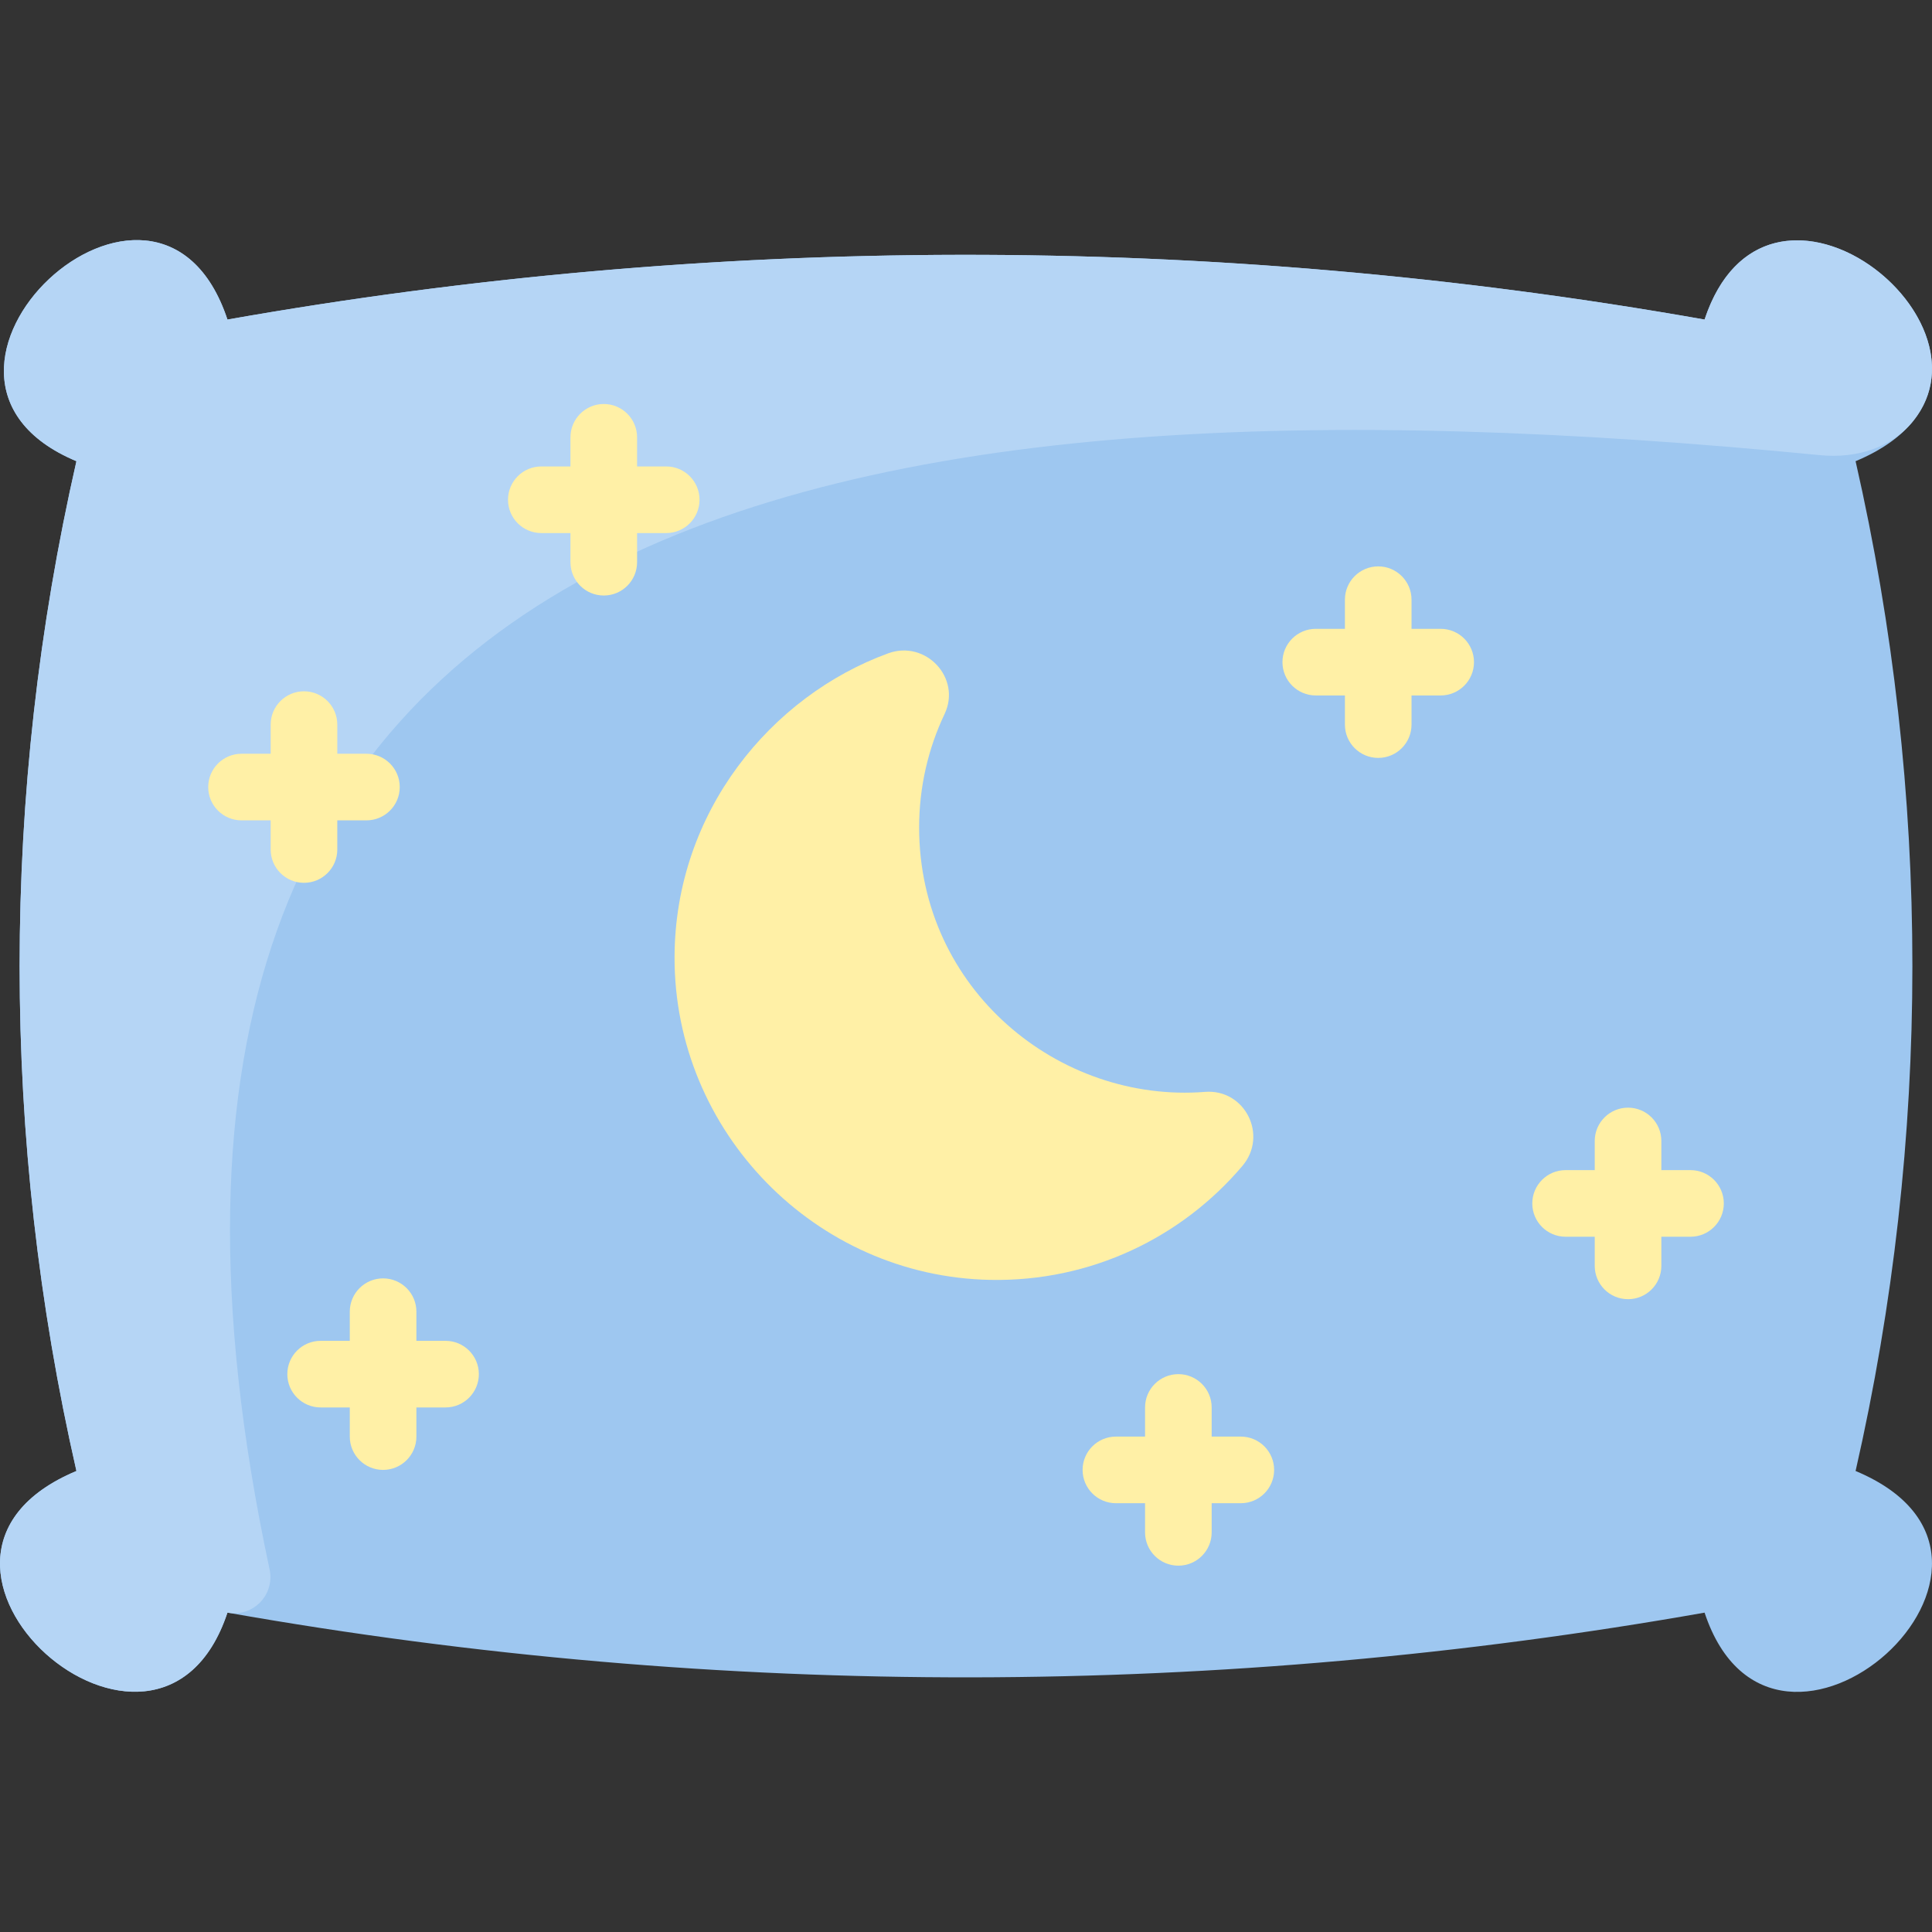
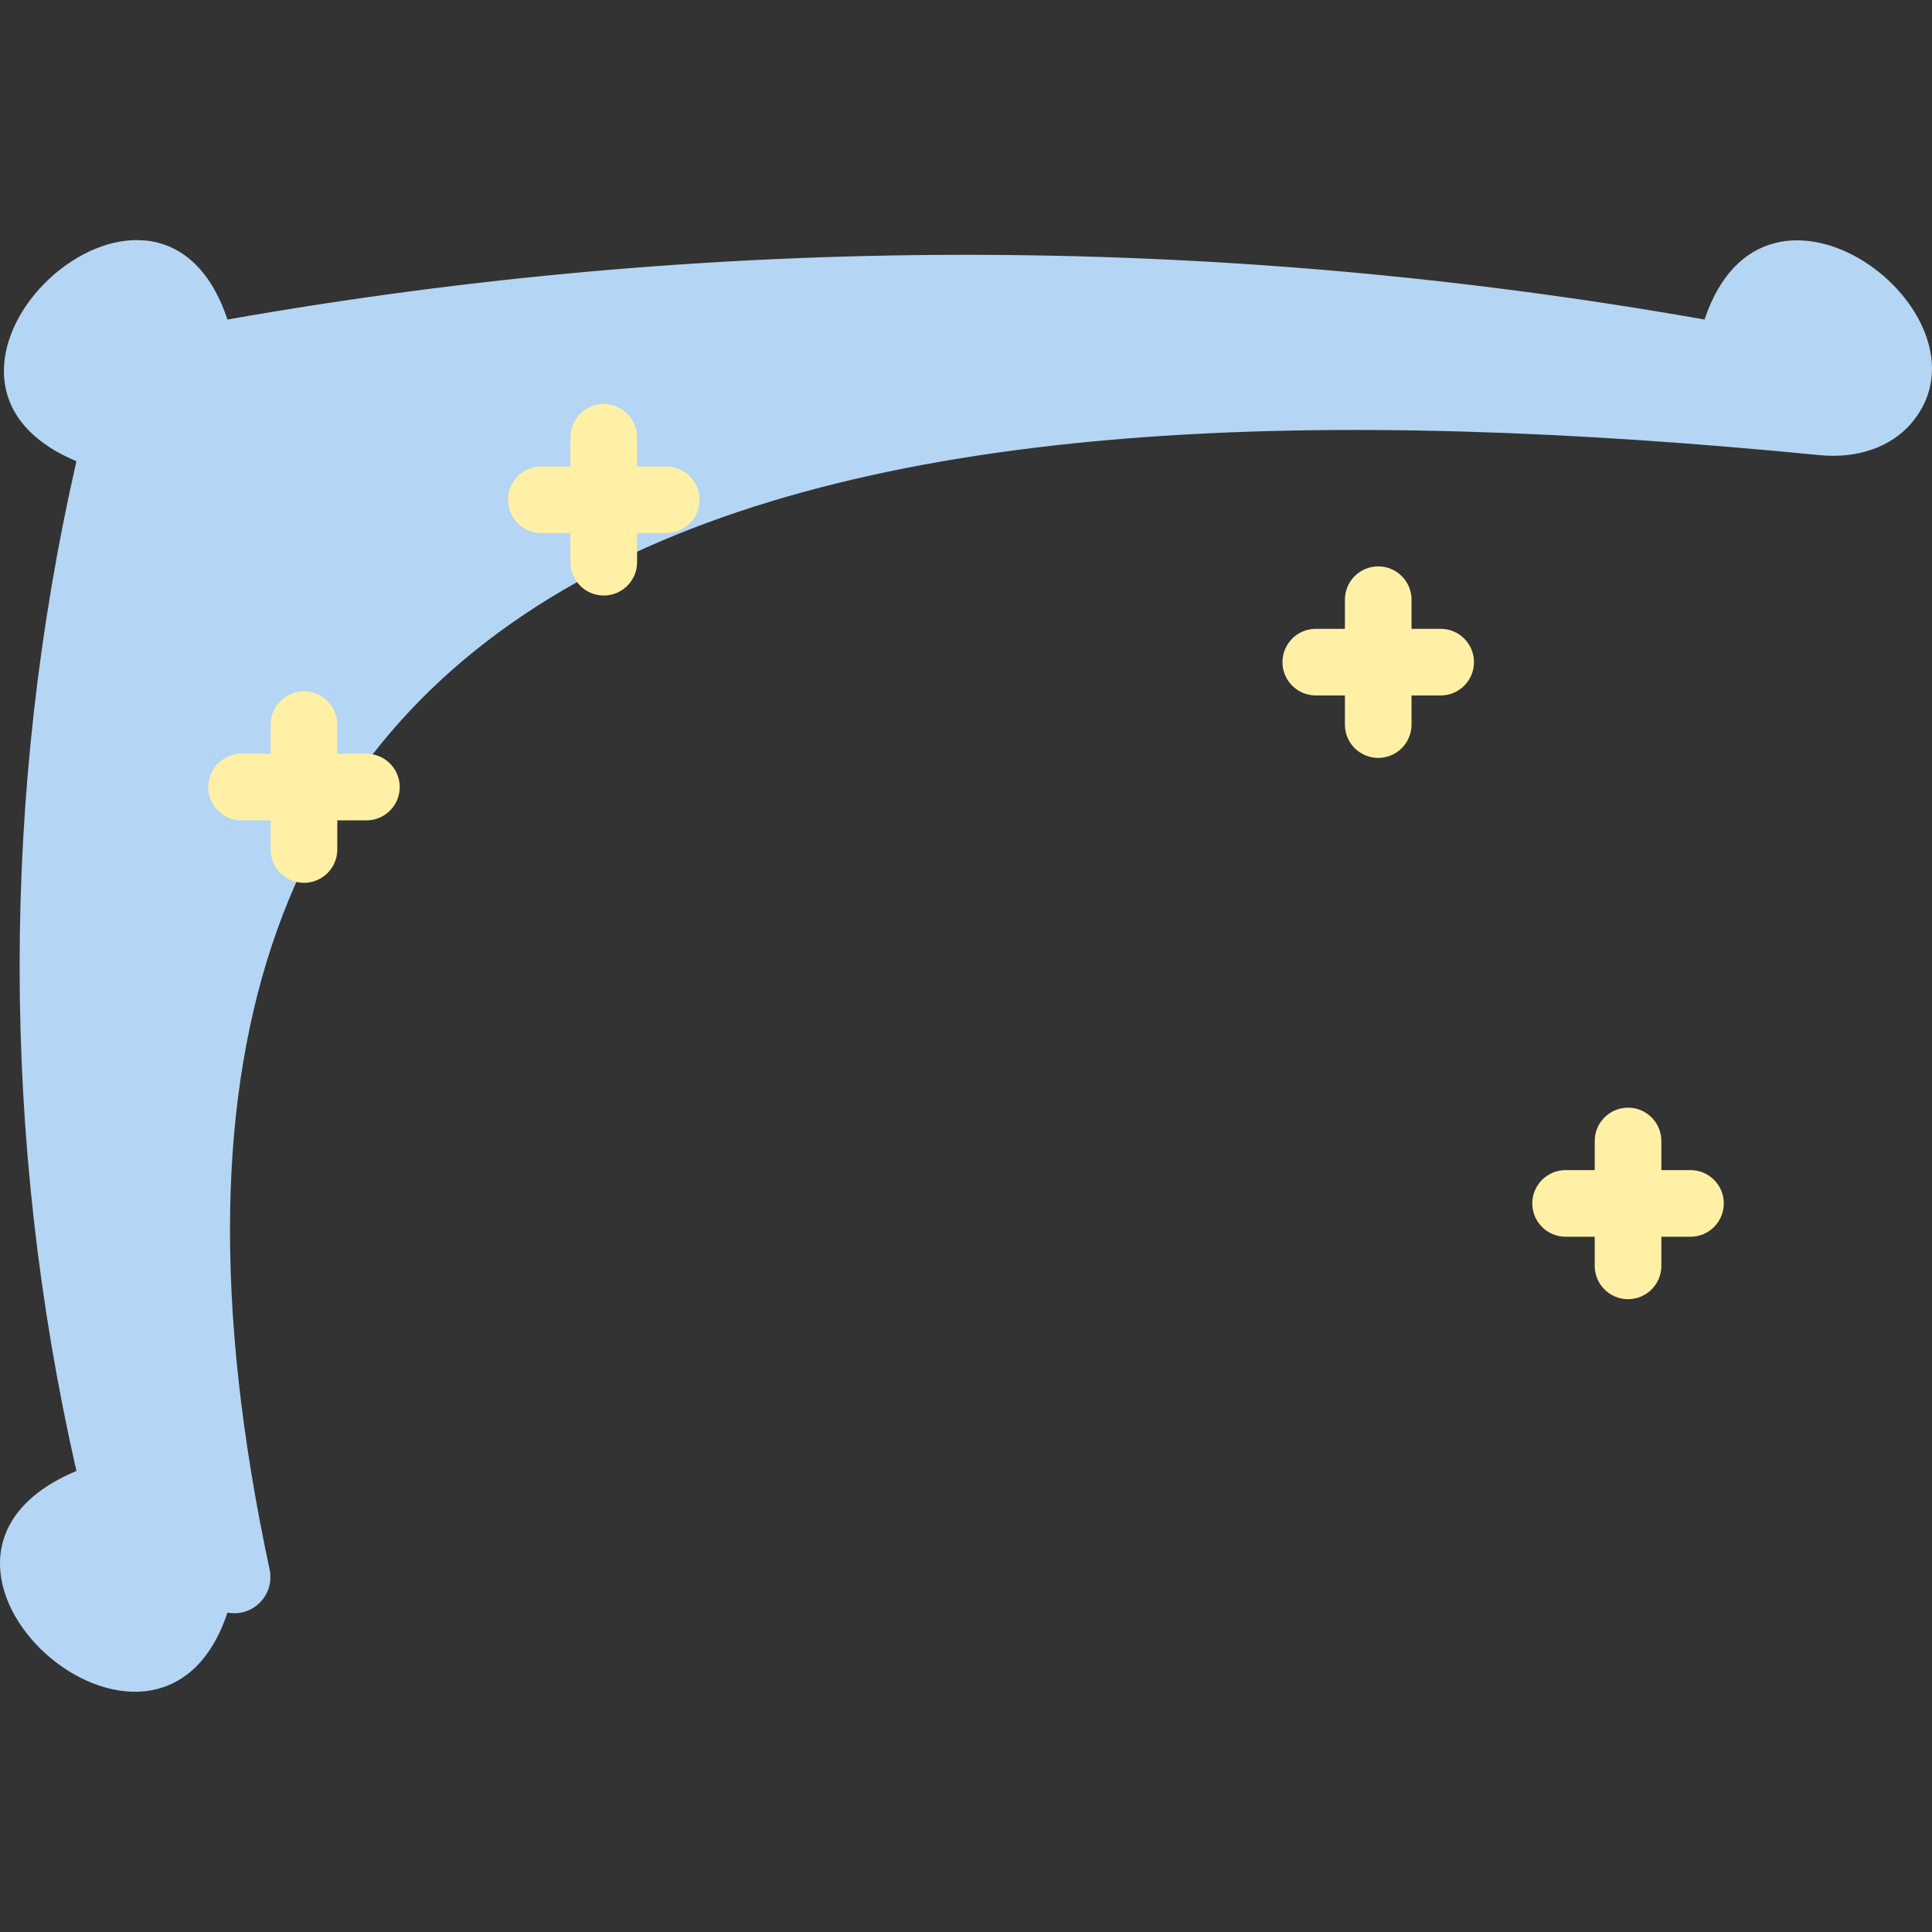
<svg xmlns="http://www.w3.org/2000/svg" id="Layer_1" enable-background="new 0 0 464.008 464.008" height="512" viewBox="0 0 464.008 464.008" width="512">
  <rect x="0" y="0" width="464.008" height="464.008" fill="#333333" stroke="none" />
-   <path d="m445.657 353.287c18.19-79.8 18.19-162.72 0-242.52 51.33-21.47-19.57-84.28-36.27-34.021-119.34-21.08-239.4-20.37-354.76 0-16.85-50.75-85.36 13.49-36.27 34.021-18.19 79.8-18.19 162.72 0 242.52-51.35 21.48 19.59 84.23 36.27 34.02 119.34 21.08 239.4 20.37 354.76 0 16.7 50.29 87.59-12.55 36.27-34.02z" fill="#9ec7f0" />
  <path d="m437.108 109.316c-236.23-23.127-427.331 10.671-372.358 267.624 1.265 5.911-3.766 11.493-10.124 10.367-16.68 50.21-87.62-12.54-36.27-34.02-18.19-79.8-18.19-162.72 0-242.52-49.09-20.53 19.42-84.771 36.27-34.021 115.36-20.37 235.42-21.08 354.76 0 14.613-43.977 70.722-1.386 50.134 24.333-5.322 6.649-13.936 9.067-22.412 8.237z" fill="#b5d5f5" />
  <g fill="#fff0a6">
-     <path d="m289.417 262.237c9.58-.75 15.19 10.43 8.98 17.77-14.5 17.12-36.3 27.86-60.6 27.38-41.96-.82-75.91-35.58-75.79-77.55.1-34.8 23.16-62.67 51.32-72.93 9-3.28 17.64 5.92 13.53 14.58-3.92 8.26-6.11 17.5-6.11 27.25 0 38.87 33.54 66.26 68.67 63.5z" />
    <path d="m346.007 151.027h-7v-7c0-4.418-3.582-8-8-8s-8 3.582-8 8v7h-7c-4.418 0-8 3.582-8 8s3.582 8 8 8h7v7c0 4.418 3.582 8 8 8s8-3.582 8-8v-7h7c4.418 0 8-3.582 8-8s-3.582-8-8-8z" />
    <path d="m406.007 281.027h-7v-7c0-4.418-3.582-8-8-8s-8 3.582-8 8v7h-7c-4.418 0-8 3.582-8 8s3.582 8 8 8h7v7c0 4.418 3.582 8 8 8s8-3.582 8-8v-7h7c4.418 0 8-3.582 8-8s-3.582-8-8-8z" />
-     <path d="m107.007 322.027h-7v-7c0-4.418-3.582-8-8-8s-8 3.582-8 8v7h-7c-4.418 0-8 3.582-8 8s3.582 8 8 8h7v7c0 4.418 3.582 8 8 8s8-3.582 8-8v-7h7c4.418 0 8-3.582 8-8s-3.582-8-8-8z" />
    <path d="m81.007 204.027v-7h7c4.418 0 8-3.582 8-8s-3.582-8-8-8h-7v-7c0-4.418-3.582-8-8-8s-8 3.582-8 8v7h-7c-4.418 0-8 3.582-8 8s3.582 8 8 8h7v7c0 4.418 3.582 8 8 8s8-3.582 8-8z" />
    <path d="m160.007 112.027h-7v-7c0-4.418-3.582-8-8-8s-8 3.582-8 8v7h-7c-4.418 0-8 3.582-8 8s3.582 8 8 8h7v7c0 4.418 3.582 8 8 8s8-3.582 8-8v-7h7c4.418 0 8-3.582 8-8s-3.582-8-8-8z" />
-     <path d="m298.007 345.027h-7v-7c0-4.418-3.582-8-8-8s-8 3.582-8 8v7h-7c-4.418 0-8 3.582-8 8s3.582 8 8 8h7v7c0 4.418 3.582 8 8 8s8-3.582 8-8v-7h7c4.418 0 8-3.582 8-8s-3.582-8-8-8z" />
  </g>
</svg>